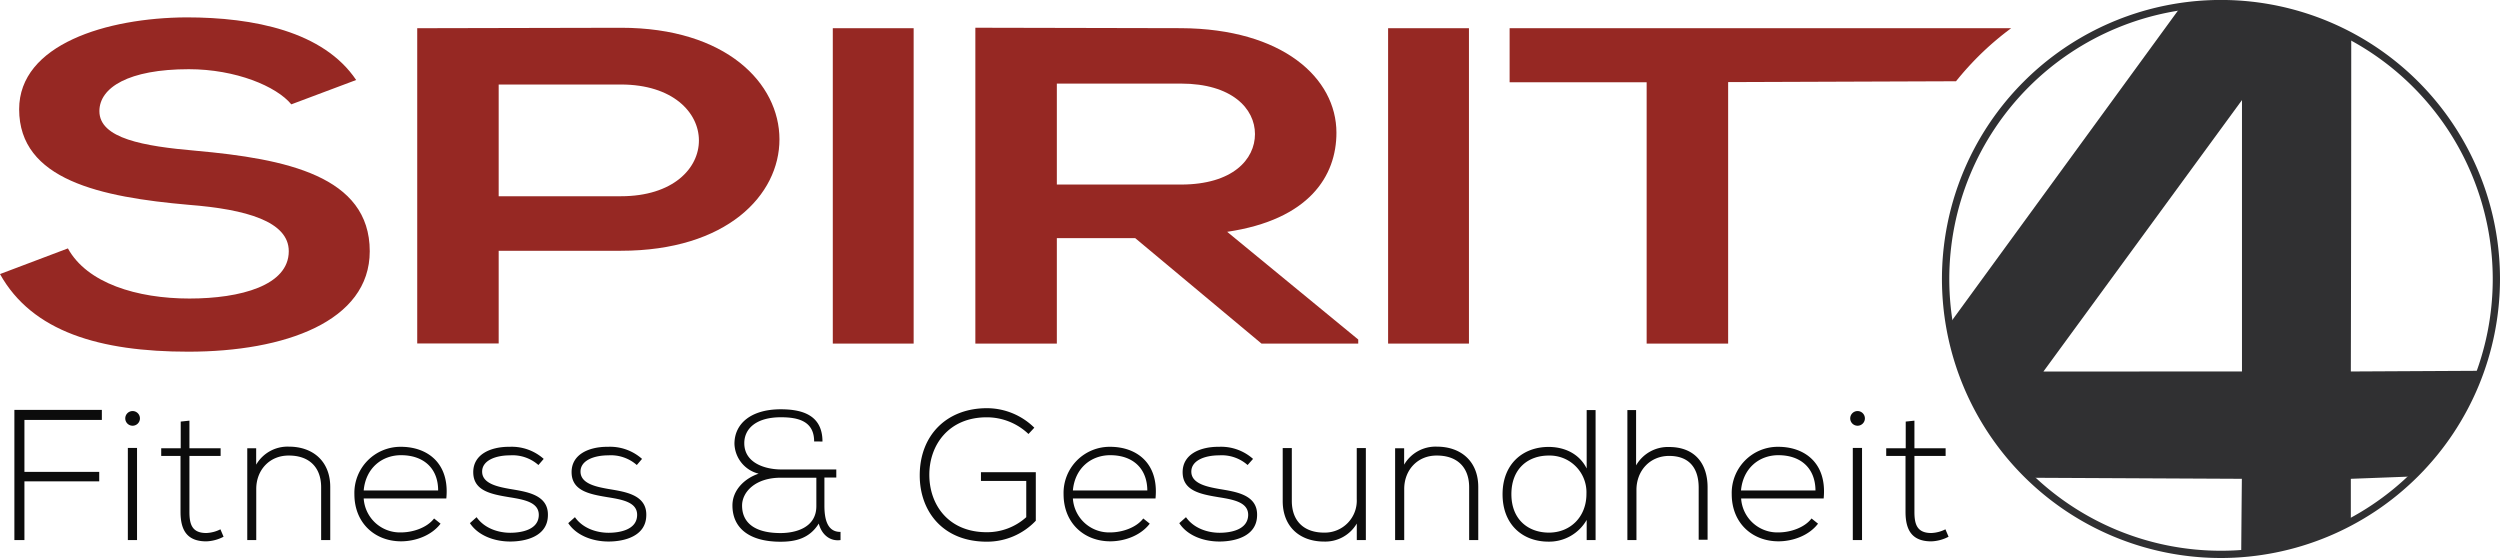
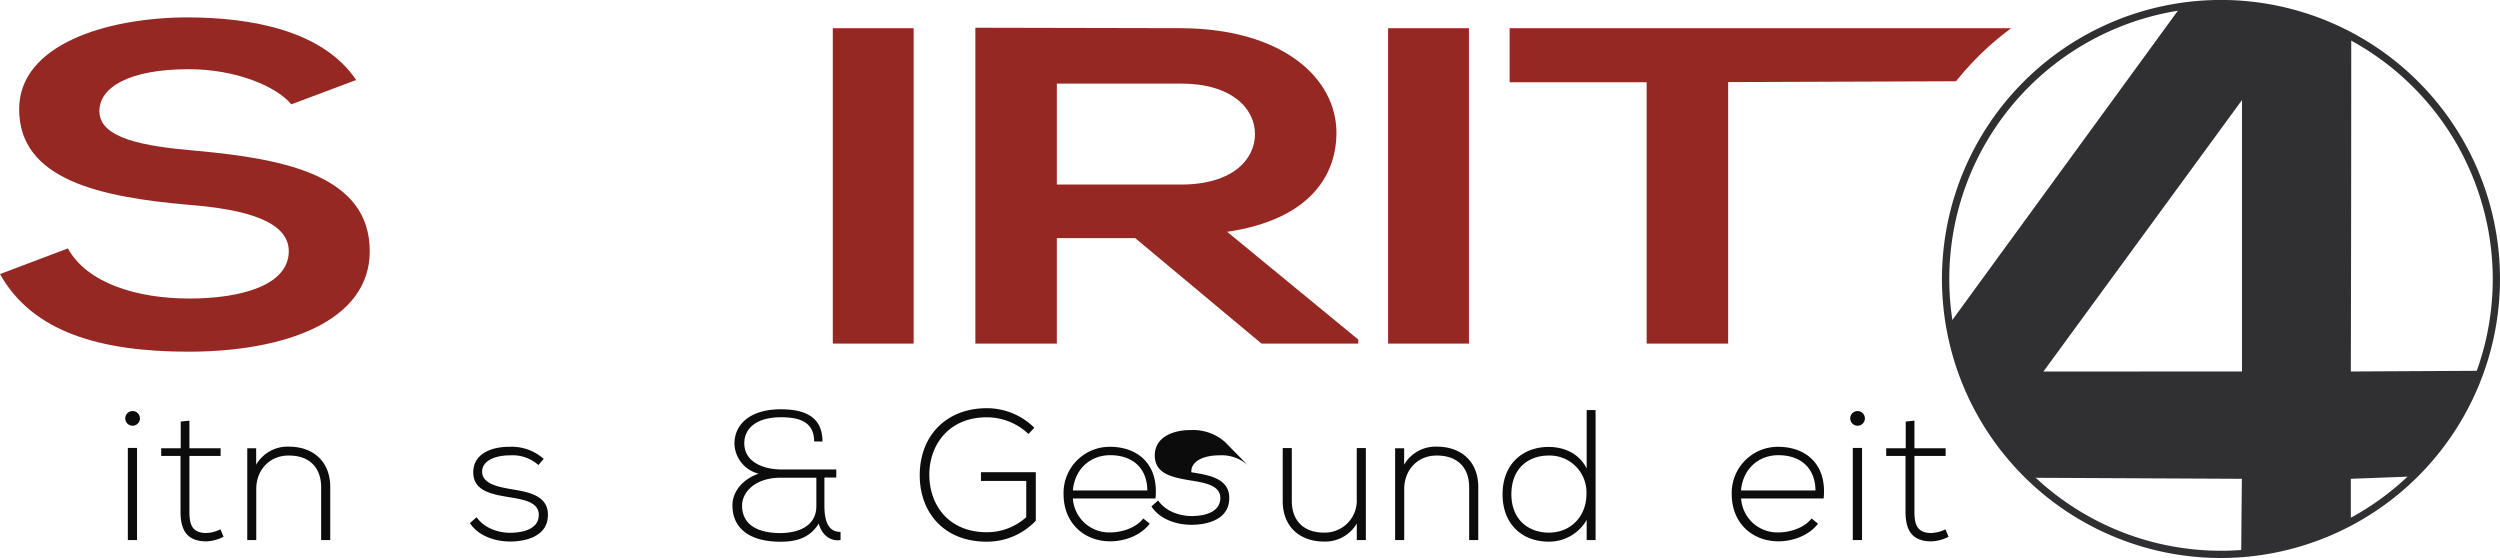
<svg xmlns="http://www.w3.org/2000/svg" id="Ebene_1" data-name="Ebene 1" viewBox="0 0 620.29 138.45">
  <title>Logo</title>
-   <path d="M5.06,120.08H23.62v2.35H5.06V137H2.57v-32.3h21.7v2.49H5.06Z" transform="translate(1 -3)" style="fill:#0c0c0c" />
  <path d="M33.72,106.81a1.82,1.82,0,0,1-3.64,0A1.82,1.82,0,0,1,33.72,106.81Zm-3,7.33V137H33V114.14Z" transform="translate(1 -3)" style="fill:#0c0c0c" />
  <path d="M46,107.37v6.86h7.74v1.89H46V130c0,3.08.64,5.25,4.19,5.25a8.45,8.45,0,0,0,3.5-.92l.78,1.84a9.9,9.9,0,0,1-4.28,1.15c-4.84,0-6.4-2.85-6.4-7.32V116.12H39v-1.89h4.84V107.6Z" transform="translate(1 -3)" style="fill:#0c0c0c" />
  <path d="M62.56,114.23v4.06a9,9,0,0,1,8.11-4.47c6.08,0,10.27,3.73,10.27,10V137H78.68V123.91c0-5.16-3.18-7.93-8.1-7.88-4.7,0-8,3.59-8,8.29V137H60.35V114.23Z" transform="translate(1 -3)" style="fill:#0c0c0c" />
-   <path d="M86.93,125.61A11.44,11.44,0,0,1,98.5,113.86c6.4,0,12.11,3.92,11.24,12.81H89.24a9,9,0,0,0,9.26,8.43c3,0,6.49-1.2,8.2-3.46l1.61,1.29c-2.21,2.91-6.17,4.38-9.81,4.38C92.09,137.31,86.93,132.84,86.93,125.61Zm20.78-.92c0-5.62-3.73-8.75-9.21-8.75-4.7,0-8.76,3.17-9.26,8.75Z" transform="translate(1 -3)" style="fill:#0c0c0c" />
  <path d="M132.59,118.38a9.71,9.71,0,0,0-7.09-2.4c-3.55,0-7,1.29-6.87,4.19s4.06,3.64,6.91,4.15c4.06.69,9.63,1.38,9.4,6.68-.14,5-5.34,6.36-9.35,6.36s-8-1.52-10-4.56l1.66-1.48c1.89,2.72,5.3,3.87,8.34,3.87,2.76,0,7-.73,7.09-4.33.09-3.27-3.68-3.91-7.42-4.51-4.42-.74-8.8-1.57-8.84-6.13s4.42-6.4,9-6.36a11.93,11.93,0,0,1,8.48,3Z" transform="translate(1 -3)" style="fill:#0c0c0c" />
-   <path d="M157,118.38a9.74,9.74,0,0,0-7.1-2.4c-3.55,0-7,1.29-6.86,4.19s4.05,3.64,6.91,4.15c4.05.69,9.63,1.38,9.4,6.68-.14,5-5.35,6.36-9.36,6.36s-8-1.52-10-4.56l1.66-1.48c1.89,2.72,5.3,3.87,8.34,3.87,2.76,0,7-.73,7.09-4.33.1-3.27-3.68-3.91-7.41-4.51-4.43-.74-8.8-1.57-8.85-6.13s4.42-6.4,9-6.36a11.93,11.93,0,0,1,8.48,3Z" transform="translate(1 -3)" style="fill:#0c0c0c" />
  <path d="M201,112.53c0-5.07-4-6-8.25-6-6.17,0-9.12,2.86-9.08,6.5.05,4.93,5.3,6.45,9.17,6.45H206.5v2h-2.95v7c0,3.45.78,6.54,4,6.49V137c-2.63.37-4.7-1.38-5.4-4.1-2.35,3.82-6,4.51-9.49,4.51-7.83,0-11.93-3.45-11.93-9,0-4,3.27-6.82,6.5-7.88a7.89,7.89,0,0,1-6-7.42c0-5,4.11-8.56,11.48-8.56,5.16,0,10.36,1.33,10.36,8Zm.55,9h-8.85c-6.35,0-9.58,3.59-9.58,6.91,0,4.15,3,6.82,9.54,6.82,3.68,0,8.89-1.29,8.89-6.68Z" transform="translate(1 -3)" style="fill:#0c0c0c" />
  <path d="M254.18,110.68a15,15,0,0,0-10.36-4.14c-9.45,0-14.29,6.91-14.24,14.37s4.84,14.14,14.24,14.14a14.5,14.5,0,0,0,9.81-3.73v-9H242.39v-2.16H256V132.2a16.65,16.65,0,0,1-12.16,5.2c-11,0-16.64-7.64-16.64-16.44,0-10.09,6.82-16.68,16.64-16.68a16.77,16.77,0,0,1,11.79,4.84Z" transform="translate(1 -3)" style="fill:#0c0c0c" />
  <path d="M262.89,125.61a11.44,11.44,0,0,1,11.57-11.75c6.4,0,12.11,3.92,11.24,12.81H265.2a9,9,0,0,0,9.26,8.43c3,0,6.49-1.2,8.2-3.46l1.61,1.29c-2.21,2.91-6.17,4.38-9.81,4.38C268.05,137.31,262.89,132.84,262.89,125.61Zm20.78-.92c-.05-5.62-3.73-8.75-9.21-8.75-4.7,0-8.76,3.17-9.26,8.75Z" transform="translate(1 -3)" style="fill:#0c0c0c" />
-   <path d="M308.55,118.38a9.71,9.71,0,0,0-7.09-2.4c-3.55,0-7,1.29-6.87,4.19s4.06,3.64,6.91,4.15c4.06.69,9.63,1.38,9.4,6.68-.14,5-5.34,6.36-9.35,6.36s-8-1.52-9.95-4.56l1.66-1.48c1.89,2.72,5.3,3.87,8.34,3.87,2.76,0,6.95-.73,7.09-4.33.09-3.27-3.68-3.91-7.42-4.51-4.42-.74-8.8-1.57-8.84-6.13s4.42-6.4,9-6.36a11.91,11.91,0,0,1,8.47,3Z" transform="translate(1 -3)" style="fill:#0c0c0c" />
+   <path d="M308.55,118.38a9.71,9.71,0,0,0-7.09-2.4c-3.55,0-7,1.29-6.87,4.19c4.06.69,9.63,1.38,9.4,6.68-.14,5-5.34,6.36-9.35,6.36s-8-1.52-9.95-4.56l1.66-1.48c1.89,2.72,5.3,3.87,8.34,3.87,2.76,0,6.95-.73,7.09-4.33.09-3.27-3.68-3.91-7.42-4.51-4.42-.74-8.8-1.57-8.84-6.13s4.42-6.4,9-6.36a11.91,11.91,0,0,1,8.47,3Z" transform="translate(1 -3)" style="fill:#0c0c0c" />
  <path d="M335.64,137v-4.1a9.07,9.07,0,0,1-8.1,4.47c-6.09,0-10.28-3.73-10.28-10.05V114.18h2.26v13.09c0,5.16,3.18,7.92,8.11,7.88a7.92,7.92,0,0,0,8-8.3V114.18h2.26V137Z" transform="translate(1 -3)" style="fill:#0c0c0c" />
  <path d="M347.39,114.23v4.06a9,9,0,0,1,8.11-4.47c6.08,0,10.28,3.73,10.28,10V137h-2.26V123.91c0-5.16-3.18-7.93-8.11-7.88-4.7,0-8,3.59-8,8.29V137h-2.26V114.23Z" transform="translate(1 -3)" style="fill:#0c0c0c" />
  <path d="M394.89,104.74V137h-2.21v-5a10.73,10.73,0,0,1-9.49,5.39c-6.36,0-11.38-4.19-11.38-11.75s5.07-11.75,11.43-11.75c3.91,0,7.6,1.66,9.44,5.35V104.74ZM374,125.61c0,6.31,4.2,9.54,9.31,9.54,5.34,0,9.31-3.92,9.31-9.59a9.12,9.12,0,0,0-9.31-9.53C378.22,116,374,119.21,374,125.61Z" transform="translate(1 -3)" style="fill:#0c0c0c" />
-   <path d="M404.94,104.74v13.73a9.1,9.1,0,0,1,8.2-4.56c6.36,0,9.54,4.1,9.54,10v13h-2.21V124c0-4.7-2.21-7.88-7.33-7.88-4.79,0-8.11,3.69-8.11,8.43V137h-2.25V104.74Z" transform="translate(1 -3)" style="fill:#0c0c0c" />
  <path d="M428.67,125.61a11.44,11.44,0,0,1,11.56-11.75c6.41,0,12.12,3.92,11.25,12.81H431a9,9,0,0,0,9.26,8.43c3,0,6.5-1.2,8.21-3.46l1.61,1.29c-2.21,2.91-6.18,4.38-9.82,4.38C433.83,137.31,428.67,132.84,428.67,125.61Zm20.78-.92c-.05-5.62-3.73-8.75-9.22-8.75-4.69,0-8.75,3.17-9.26,8.75Z" transform="translate(1 -3)" style="fill:#0c0c0c" />
  <path d="M461.71,106.81a1.82,1.82,0,0,1-3.64,0A1.82,1.82,0,0,1,461.71,106.81Zm-3,7.33V137H461V114.14Z" transform="translate(1 -3)" style="fill:#0c0c0c" />
  <path d="M474,107.37v6.86h7.74v1.89H474V130c0,3.08.64,5.25,4.19,5.25a8.45,8.45,0,0,0,3.5-.92l.78,1.84a9.9,9.9,0,0,1-4.28,1.15c-4.84,0-6.4-2.85-6.4-7.32V116.12H467v-1.89h4.84V107.6Z" transform="translate(1 -3)" style="fill:#0c0c0c" />
  <path d="M71.28,28.89c-3.67-4.47-13.78-8.72-25.42-8.72-15,0-22.2,4.58-22.2,10.4,0,6.81,11,8.71,23.89,9.83,22.36,2,43.19,6.26,43.19,24.93,0,17.44-21.14,24.93-45,24.93C23.81,90.26,7,85.34-1,71l16.85-6.37C20.59,73.27,33,77.07,46,77.07c12.71,0,24.65-3.25,24.65-11.74,0-7.38-10.56-10.4-24.81-11.51C24,51.91,3.75,47.67,3.75,30.11,3.75,14,25.5,7.42,45.25,7.31c16.69,0,34,3.47,42.12,15.54Z" transform="translate(1 -3)" style="fill:#962823" />
-   <path d="M153.06,65.22H122.73v23H102.52V10c16.85,0,33.69-.11,50.54-.11C205.43,9.88,205.59,65.22,153.06,65.22ZM122.73,51.69h30.33c25.88,0,25.73-27.72,0-27.72H122.73Z" transform="translate(1 -3)" style="fill:#962823" />
  <path d="M205.63,88.25V10h20.06V88.25Z" transform="translate(1 -3)" style="fill:#962823" />
  <path d="M336,88.25h-24L280.67,62.09H261.22V88.25H241V9.88c17,0,34,.11,51,.11,25.27.12,38.59,12.41,38.59,25.94,0,10.73-6.74,21.57-27.11,24.59L336,87.24ZM261.22,23.74V48.79H292c12.87,0,18.38-6.26,18.38-12.53S304.71,23.74,292,23.74Z" transform="translate(1 -3)" style="fill:#962823" />
  <path d="M343.41,88.25V10h20.06V88.25Z" transform="translate(1 -3)" style="fill:#962823" />
  <path d="M407.56,23.41h-34V10L498,10A74.6,74.6,0,0,0,490.87,16a75.76,75.76,0,0,0-6.55,7.16l-56.54.21V88.25H407.56Z" transform="translate(1 -3)" style="fill:#962823" />
  <path d="M475.52,28.54" transform="translate(1 -3)" style="fill:#962823" />
  <path d="M582.28,121.8v10.69a68.31,68.31,0,0,1-27.2,7.88q.07-9.28.16-18.57l-52.47-.26a68.11,68.11,0,0,1-20.12-38.11l57.83-79.3A72.73,72.73,0,0,1,582.38,12q0,41.58-.1,83.17L614.49,95a68.43,68.43,0,0,1-3,7.18c-1.13,2.32-2.21,4.19-3,5.49a69,69,0,0,1-4.24,6.18q-3.3,3.68-6.58,7.37m-42.4-26.06V27.83L506,95.19Z" transform="translate(1 -3)" style="fill:#303032" />
  <path d="M550.07,141.45a69.23,69.23,0,1,1,69.22-69.22A69.3,69.3,0,0,1,550.07,141.45Zm0-136.64a67.42,67.42,0,1,0,67.42,67.42A67.49,67.49,0,0,0,550.07,4.81Z" transform="translate(1 -3)" style="fill:#303032" />
</svg>